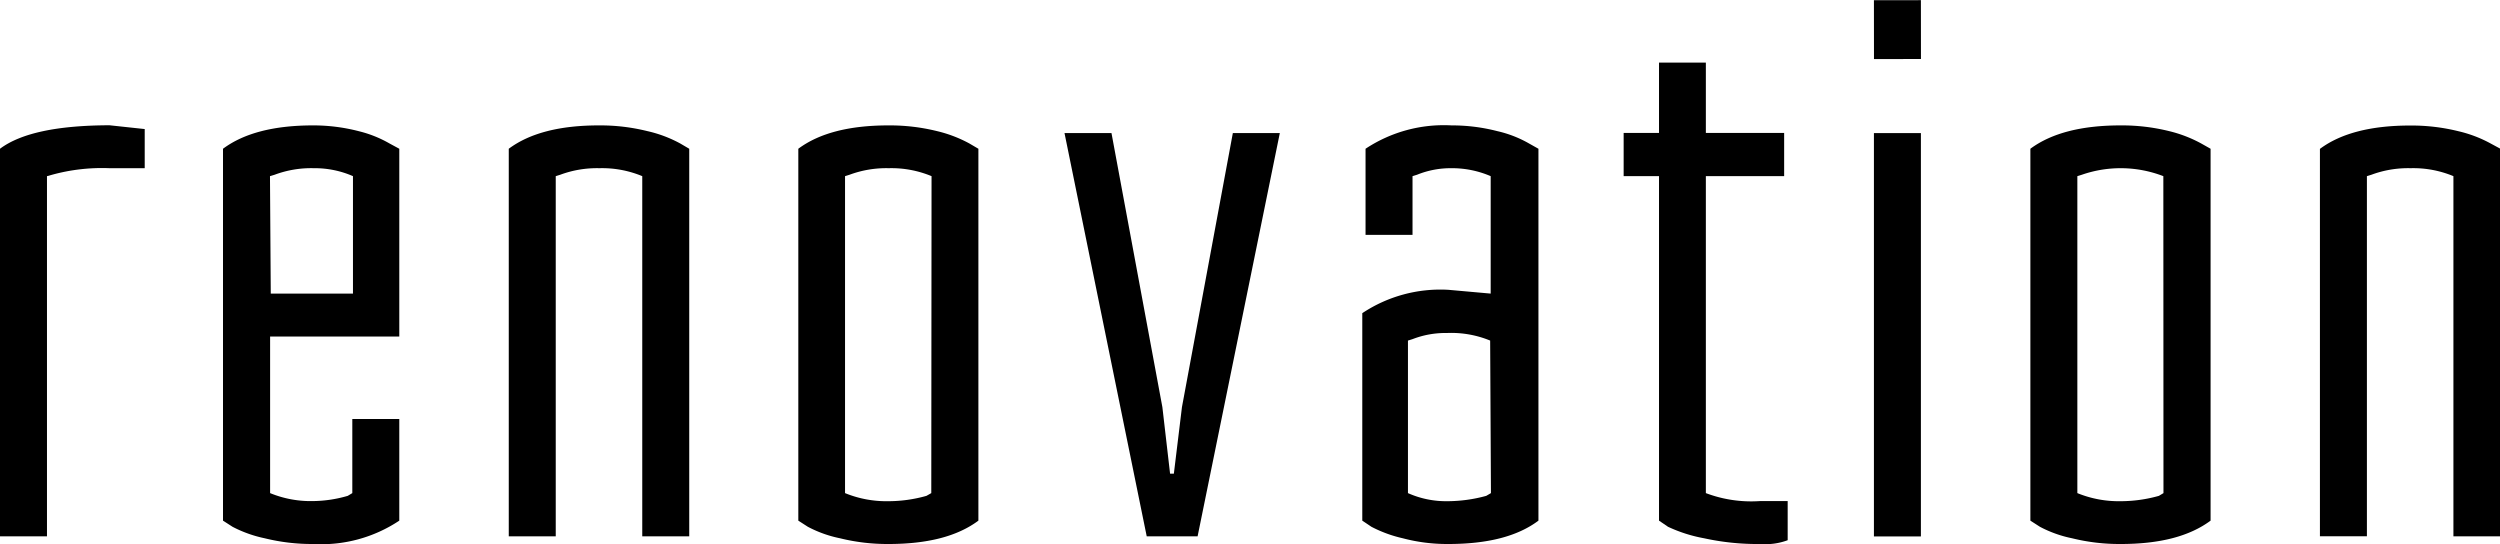
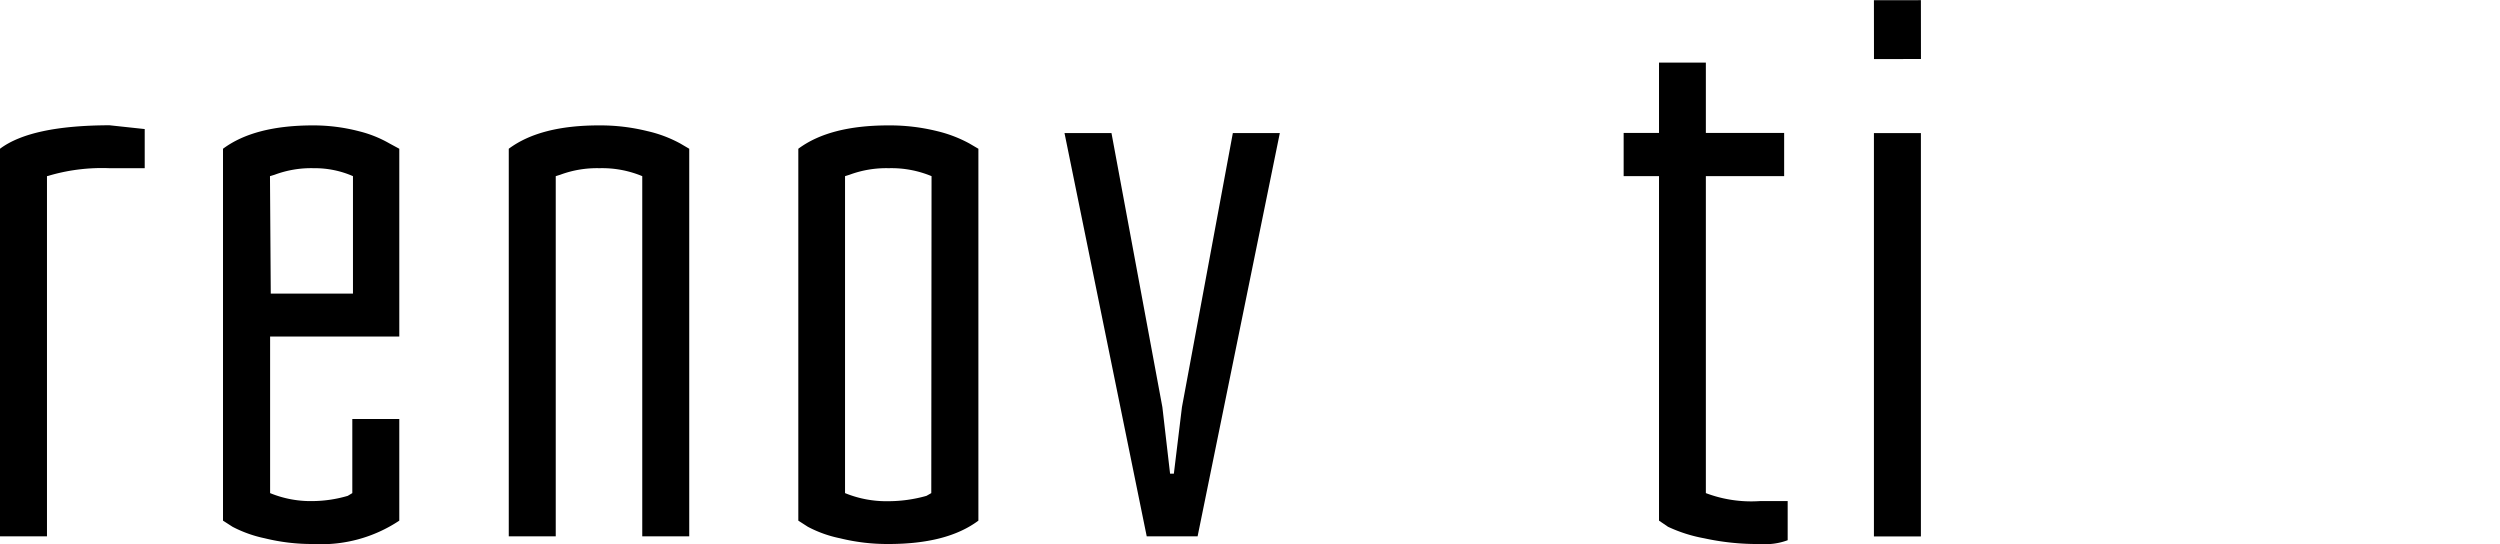
<svg xmlns="http://www.w3.org/2000/svg" viewBox="0 0 191.59 41.69">
  <path d="m49.62 10.05a15 15 0 0 0 -3.72-.44c-3 0-5.3.59-6.91 1.79v29.7h3.6v-27.6l.35-.11a8.08 8.08 0 0 1 3-.5 8 8 0 0 1 3.28.61v27.6h3.6v-29.7l-.7-.41a9.77 9.77 0 0 0 -2.5-.94z" />
  <path d="m0 11.4v29.7h3.6v-27.6l.4-.11a14.46 14.46 0 0 1 4.39-.5h2.7v-3l-2.7-.29c-4 .01-6.79.6-8.39 1.8z" />
-   <path d="m190.88 11a9.77 9.77 0 0 0 -2.46-.94 14.94 14.94 0 0 0 -3.71-.44c-3 0-5.31.59-6.92 1.79v29.69h3.6v-27.6l.35-.11a8.08 8.08 0 0 1 3-.5 8 8 0 0 1 3.28.61v27.6h3.6v-29.7z" />
  <path d="m27 37.79-.35.21a9.8 9.8 0 0 1 -2.63.4 8.19 8.19 0 0 1 -3.32-.61v-12h9.9v-14.39l-.74-.4a9 9 0 0 0 -2.34-.94 13.92 13.92 0 0 0 -3.52-.45c-3 0-5.3.59-6.91 1.79v28.5l.73.47a9.52 9.52 0 0 0 2.46.88 15.1 15.1 0 0 0 3.73.44 10.78 10.78 0 0 0 6.59-1.79v-7.79h-3.6zm-6.31-24.29.36-.11a8 8 0 0 1 3-.5 7.29 7.29 0 0 1 3 .61v9h-6.3z" />
  <path d="m71.82 10.05a15.1 15.1 0 0 0 -3.73-.44c-3 0-5.3.59-6.91 1.79v28.5l.73.47a9.16 9.16 0 0 0 2.46.88 15.08 15.08 0 0 0 3.72.44c3 0 5.28-.59 6.89-1.79v-28.5l-.7-.41a10.07 10.07 0 0 0 -2.46-.94zm-.45 27.74-.37.21a10.74 10.74 0 0 1 -2.93.41 8.36 8.36 0 0 1 -3.31-.62v-24.29l.35-.11a8.08 8.08 0 0 1 3-.5 8 8 0 0 1 3.28.61z" />
  <path d="m143.61 0h3.6v4.51h-3.6z" transform="matrix(1 -.001 .001 1 0 .16)" />
  <path d="m143.61 10.2h3.6v30.91h-3.6z" />
  <path d="m130.73 37.79v-24.29h6v-3.31h-6v-5.39h-3.59v5.39h-2.71v3.31h2.71v26.4l.69.47a11.24 11.24 0 0 0 2.76.88 19.12 19.12 0 0 0 4.33.44 4.88 4.88 0 0 0 2.08-.29v-3h-2.11a9.84 9.84 0 0 1 -4.16-.61z" />
-   <path d="m166.24 10.05a15.08 15.08 0 0 0 -3.72-.44c-3 0-5.3.59-6.92 1.79v28.5l.73.47a9.16 9.16 0 0 0 2.46.88 15.1 15.1 0 0 0 3.73.44c3 0 5.27-.59 6.89-1.79v-28.5l-.71-.4a10.07 10.07 0 0 0 -2.46-.95zm-.44 27.74-.35.21a10.8 10.8 0 0 1 -2.93.41 8.37 8.37 0 0 1 -3.32-.62v-24.29l.35-.11a9.07 9.07 0 0 1 6.24.11z" />
  <path d="m90.58 31.2-.62 5.1h-.29l-.59-5.1-3.9-21h-3.6l6.3 30.9h3.9l6.3-30.9h-3.6z" />
-   <path d="m114.75 10.05a13.9 13.9 0 0 0 -3.51-.44 10.85 10.85 0 0 0 -6.59 1.79v6.6h3.6v-4.5l.35-.11a6.84 6.84 0 0 1 2.64-.5 7.48 7.48 0 0 1 3 .61v9l-3.24-.29a10.79 10.79 0 0 0 -6.6 1.79v15.9l.7.47a9.89 9.89 0 0 0 2.4.88 13.25 13.25 0 0 0 3.49.44c3 0 5.3-.58 6.91-1.79v-28.5l-.73-.41a8.82 8.82 0 0 0 -2.42-.94zm-.49 27.74-.36.21a11.29 11.29 0 0 1 -3 .41 7.16 7.16 0 0 1 -3-.62v-11.69l.35-.11a7 7 0 0 1 2.64-.47 7.83 7.83 0 0 1 3.31.58z" />
</svg>